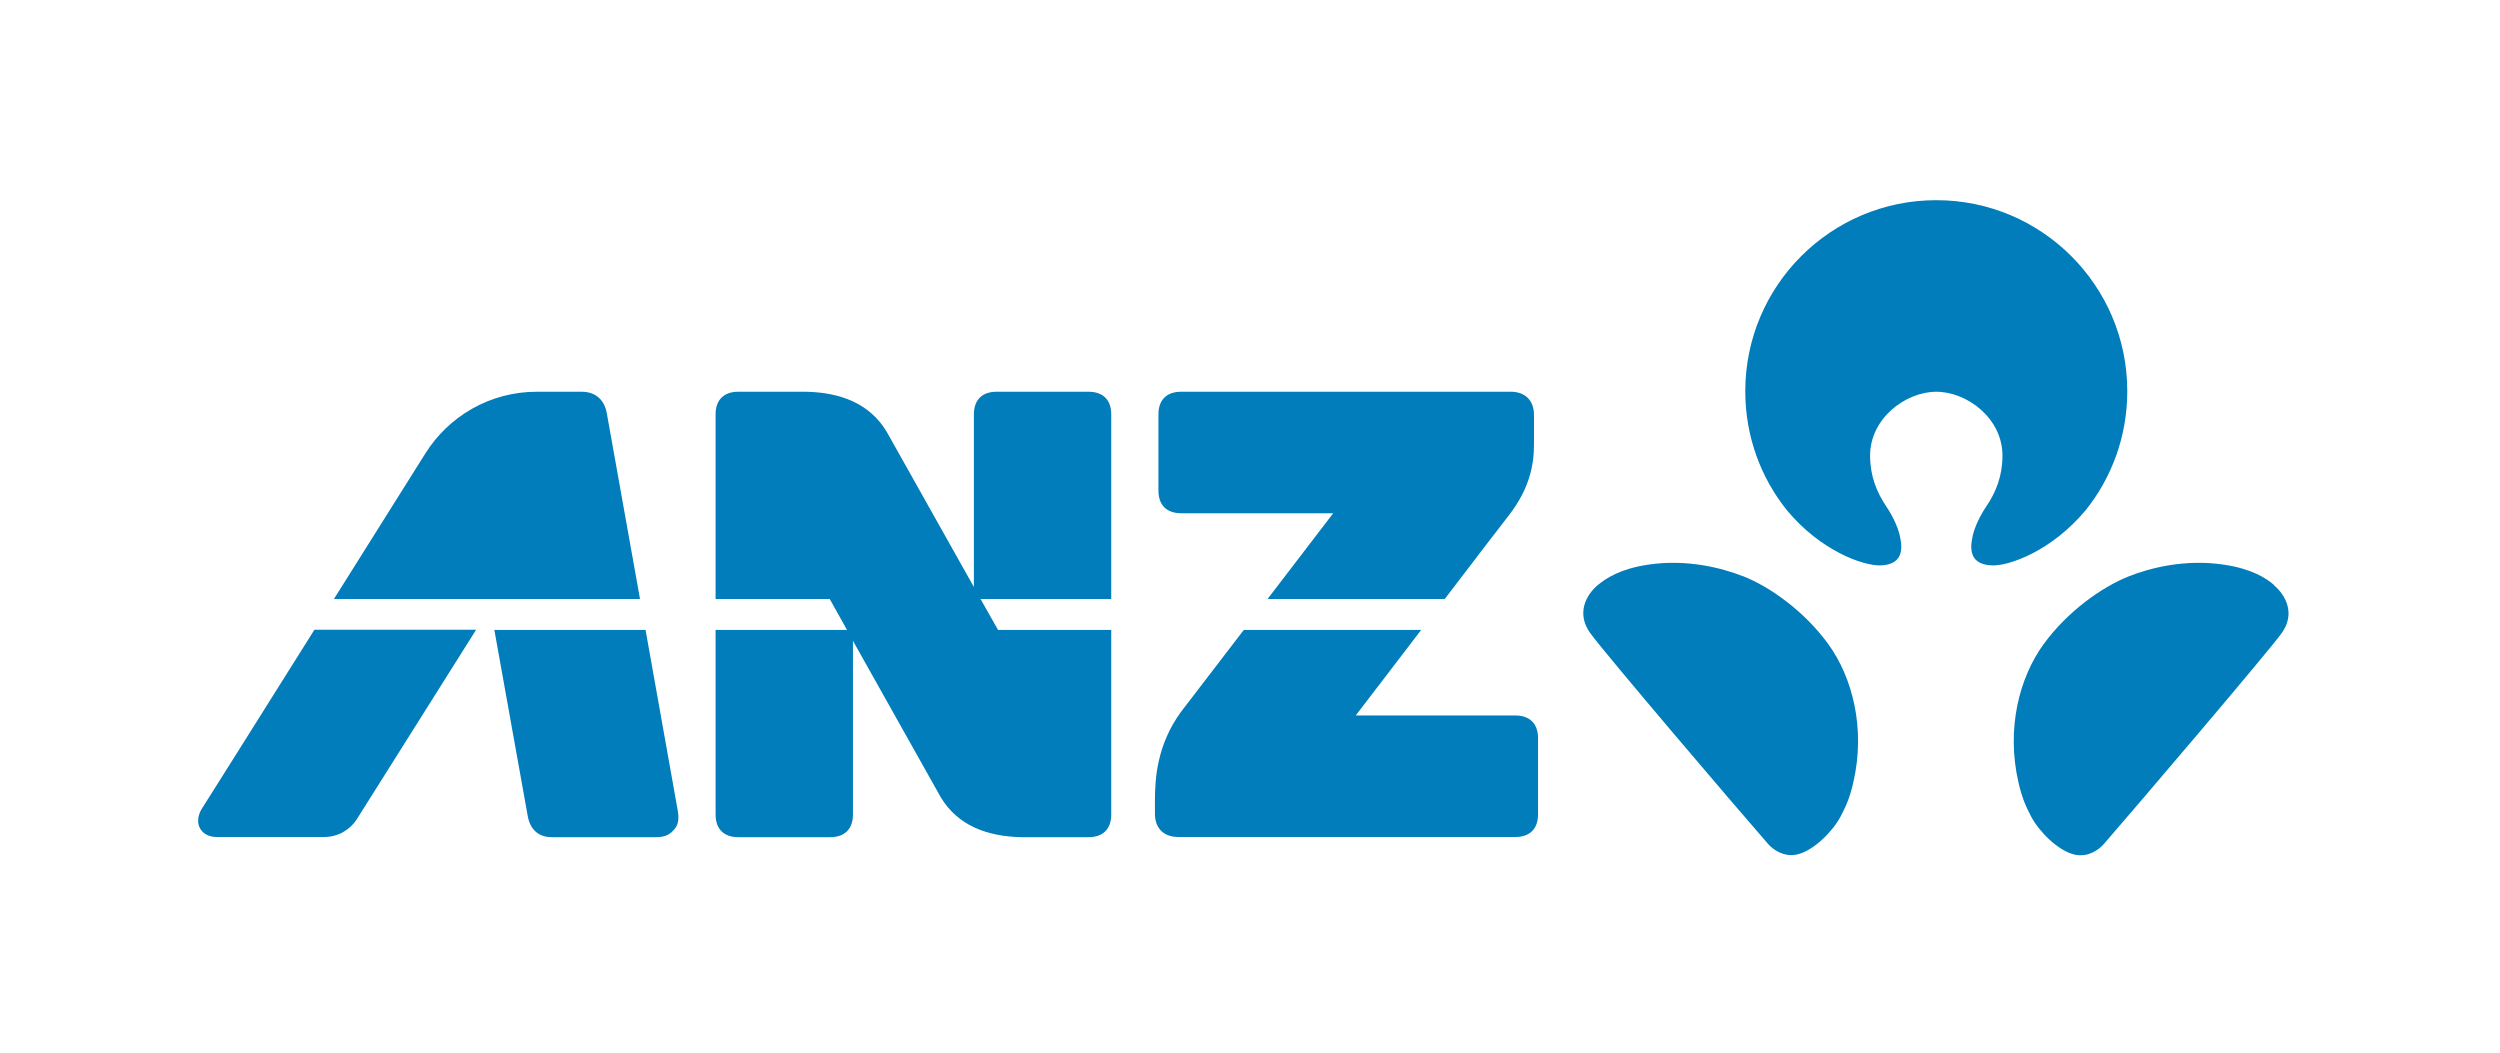
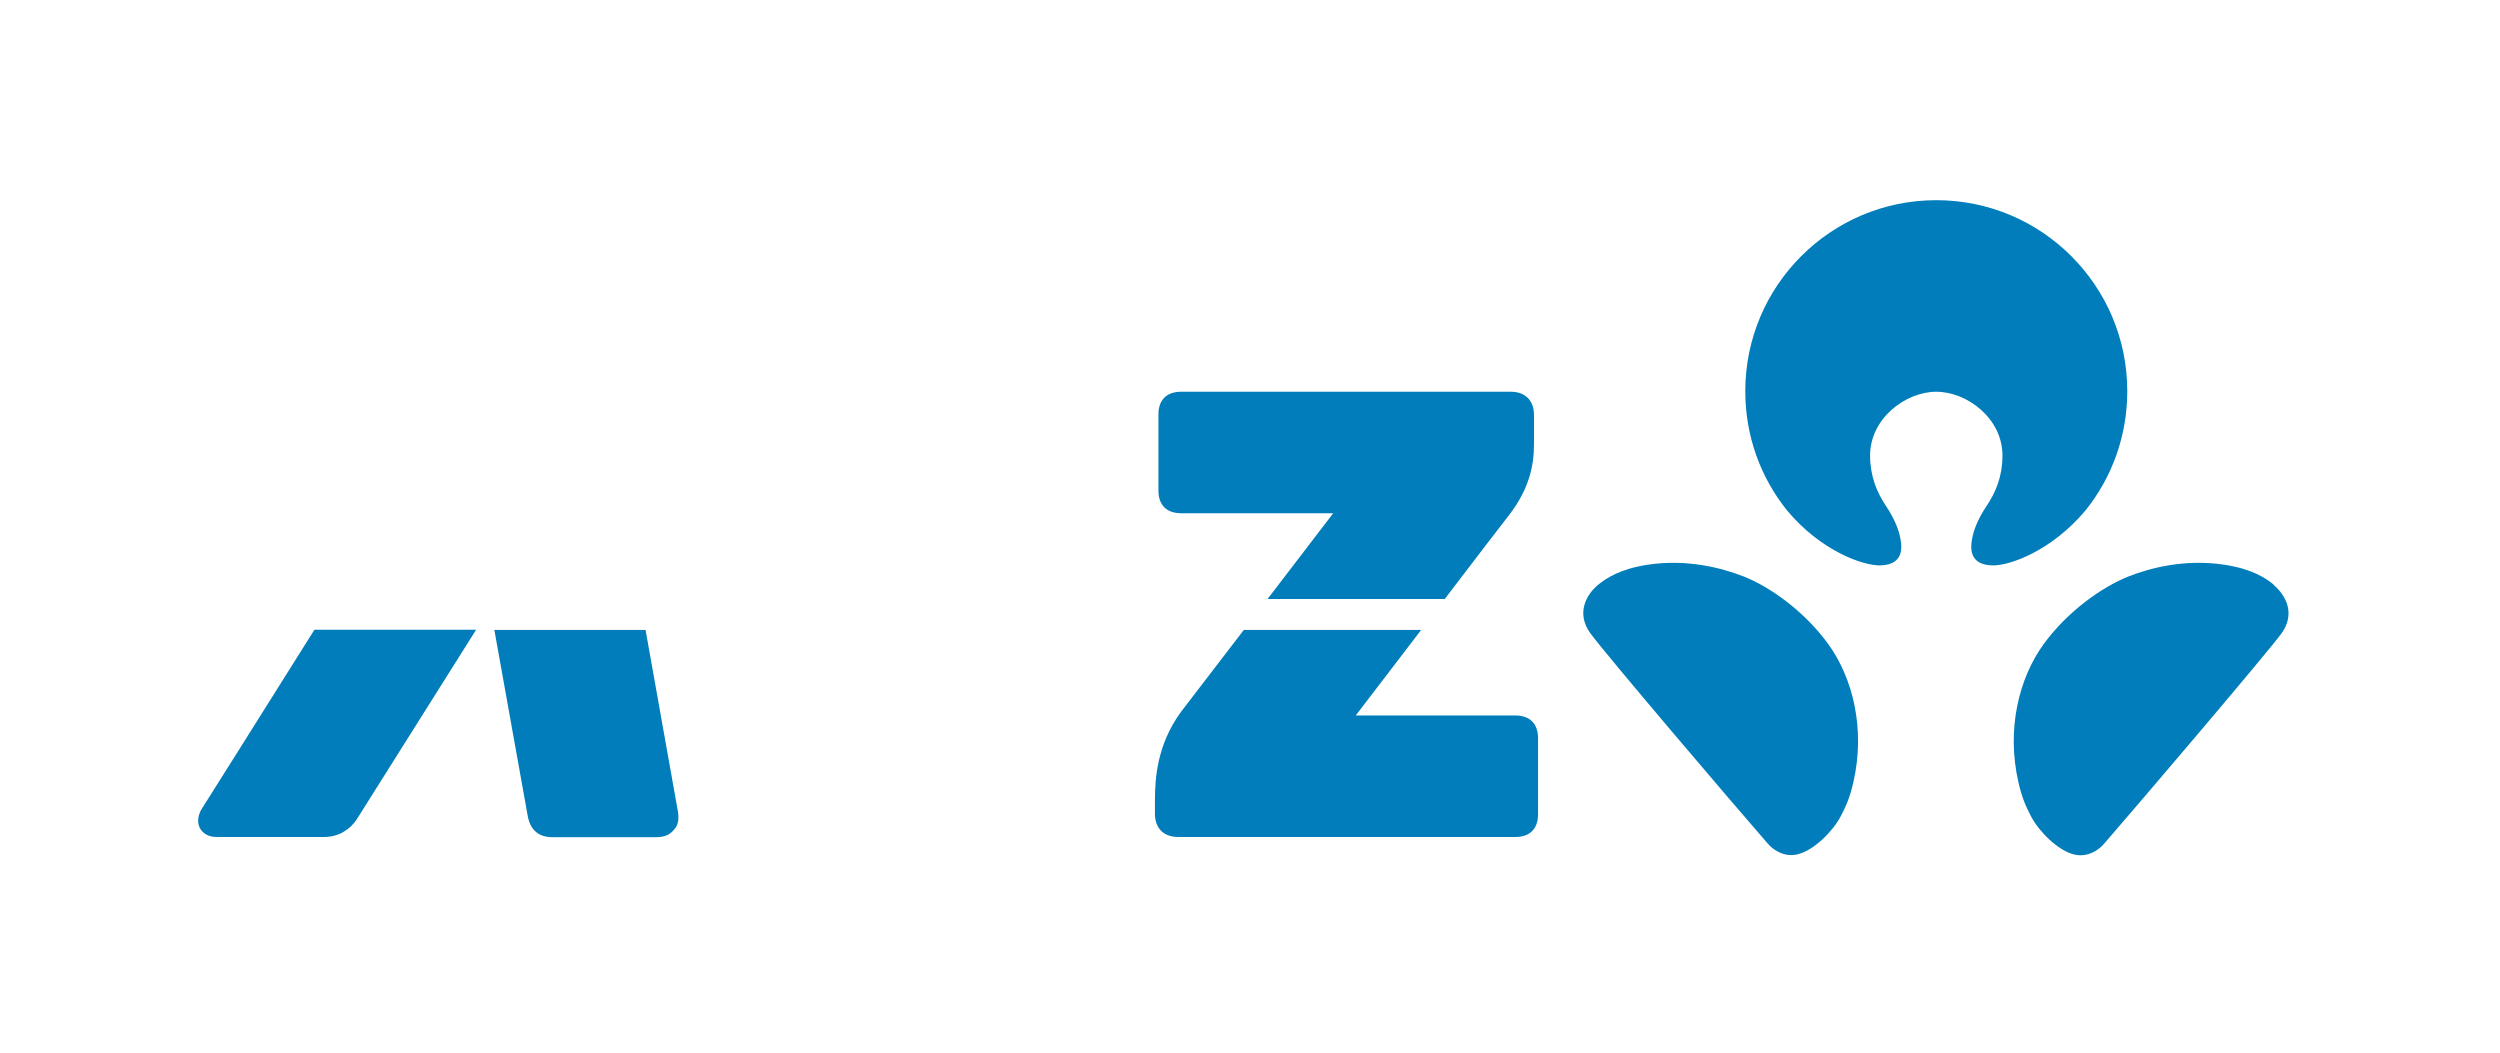
<svg xmlns="http://www.w3.org/2000/svg" width="190" height="80" viewBox="0 0 190 80" fill="none">
  <path d="M132.473 43.798C130.875 43.168 128.213 42.467 125.242 42.916C123.113 43.238 122.062 43.952 121.459 44.443C120.492 45.241 119.806 46.657 120.857 48.114C121.922 49.599 131.758 61.145 134.364 64.129C134.742 64.564 135.541 65.152 136.564 64.942C137.853 64.662 139.31 63.148 139.885 62.056C140.305 61.257 140.585 60.626 140.852 59.463C141.79 55.4 140.81 51.505 138.932 48.926C137.138 46.474 134.56 44.611 132.459 43.784M172.812 44.443C172.224 43.952 171.173 43.238 169.029 42.916C166.059 42.467 163.397 43.168 161.799 43.798C159.711 44.625 157.119 46.489 155.326 48.941C153.448 51.519 152.467 55.414 153.406 59.477C153.672 60.626 153.953 61.271 154.373 62.07C154.947 63.163 156.405 64.676 157.694 64.956C158.717 65.166 159.515 64.578 159.894 64.143C162.486 61.159 172.336 49.599 173.401 48.128C174.452 46.671 173.765 45.27 172.798 44.457M147.143 29.772C149.511 29.772 152.187 31.804 152.187 34.62C152.187 36.204 151.683 37.423 150.94 38.516C150.45 39.244 150.085 40.057 149.945 40.646C149.791 41.318 149.427 42.929 151.43 42.971C152.72 43 155.914 41.879 158.506 38.782C160.496 36.302 161.673 33.149 161.673 29.73C161.673 21.716 155.172 15.214 147.157 15.214C139.142 15.214 132.641 21.716 132.641 29.73C132.641 33.163 133.818 36.302 135.807 38.782C138.386 41.879 141.58 42.986 142.883 42.971C144.887 42.929 144.523 41.318 144.369 40.646C144.228 40.057 143.864 39.244 143.374 38.516C142.631 37.409 142.127 36.19 142.127 34.62C142.127 31.818 144.803 29.772 147.171 29.772H147.143Z" fill="#007DBA" />
  <path d="M89.765 39.006H101.324C101.324 39.006 98.942 42.117 96.336 45.522H109.801C112.197 42.383 114.383 39.525 114.72 39.104C116.233 37.129 116.583 35.349 116.583 33.78V31.538C116.583 30.403 115.883 29.772 114.818 29.772H89.765C88.728 29.772 88.041 30.333 88.041 31.496V37.283C88.041 38.446 88.728 39.006 89.765 39.006Z" fill="#007DBA" />
  <path d="M15.32 61.495C14.998 62.028 14.998 62.588 15.194 62.938C15.418 63.373 15.908 63.611 16.441 63.611H24.652C25.689 63.611 26.613 63.064 27.132 62.238L36.184 47.862H23.895C19.678 54.587 15.418 61.341 15.32 61.495Z" fill="#007DBA" />
  <path d="M49.06 47.876H37.571C37.851 49.473 39.981 61.313 40.107 62.014C40.303 63.093 40.962 63.625 41.956 63.625H49.859C50.588 63.625 50.952 63.401 51.288 62.98C51.526 62.7 51.624 62.266 51.512 61.621L49.06 47.862V47.876Z" fill="#007DBA" />
-   <path d="M84.454 31.496C84.454 30.333 83.768 29.772 82.731 29.772H75.739C74.702 29.772 74.015 30.333 74.015 31.496V44.611L67.388 32.813C66.085 30.641 63.843 29.828 61.265 29.772H56.108C55.071 29.772 54.385 30.333 54.385 31.496V45.522H63.058L64.375 47.876H54.385V61.901C54.385 63.064 55.071 63.625 56.108 63.625H63.1C64.137 63.625 64.824 63.064 64.824 61.901V48.702L71.493 60.584C72.796 62.756 75.038 63.569 77.616 63.625H82.731C83.768 63.625 84.454 63.064 84.454 61.901V47.876H75.851L74.52 45.522H84.454V31.496Z" fill="#007DBA" />
-   <path d="M46.118 31.412C45.922 30.305 45.179 29.772 44.212 29.772H40.793C37.22 29.772 34.082 31.65 32.316 34.48C32.316 34.48 29.052 39.679 25.38 45.522H48.64L46.118 31.412Z" fill="#007DBA" />
  <path d="M115.168 54.377H103.034C103.034 54.377 105.402 51.281 108.008 47.876H94.529C92.076 51.07 89.863 53.957 89.737 54.125C87.943 56.605 87.775 59.127 87.775 60.865C87.775 61.243 87.775 61.845 87.775 61.845C87.775 62.98 88.475 63.611 89.54 63.611H115.168C116.205 63.611 116.891 63.05 116.891 61.888V56.101C116.891 54.938 116.205 54.377 115.168 54.377Z" fill="#007DBA" />
</svg>